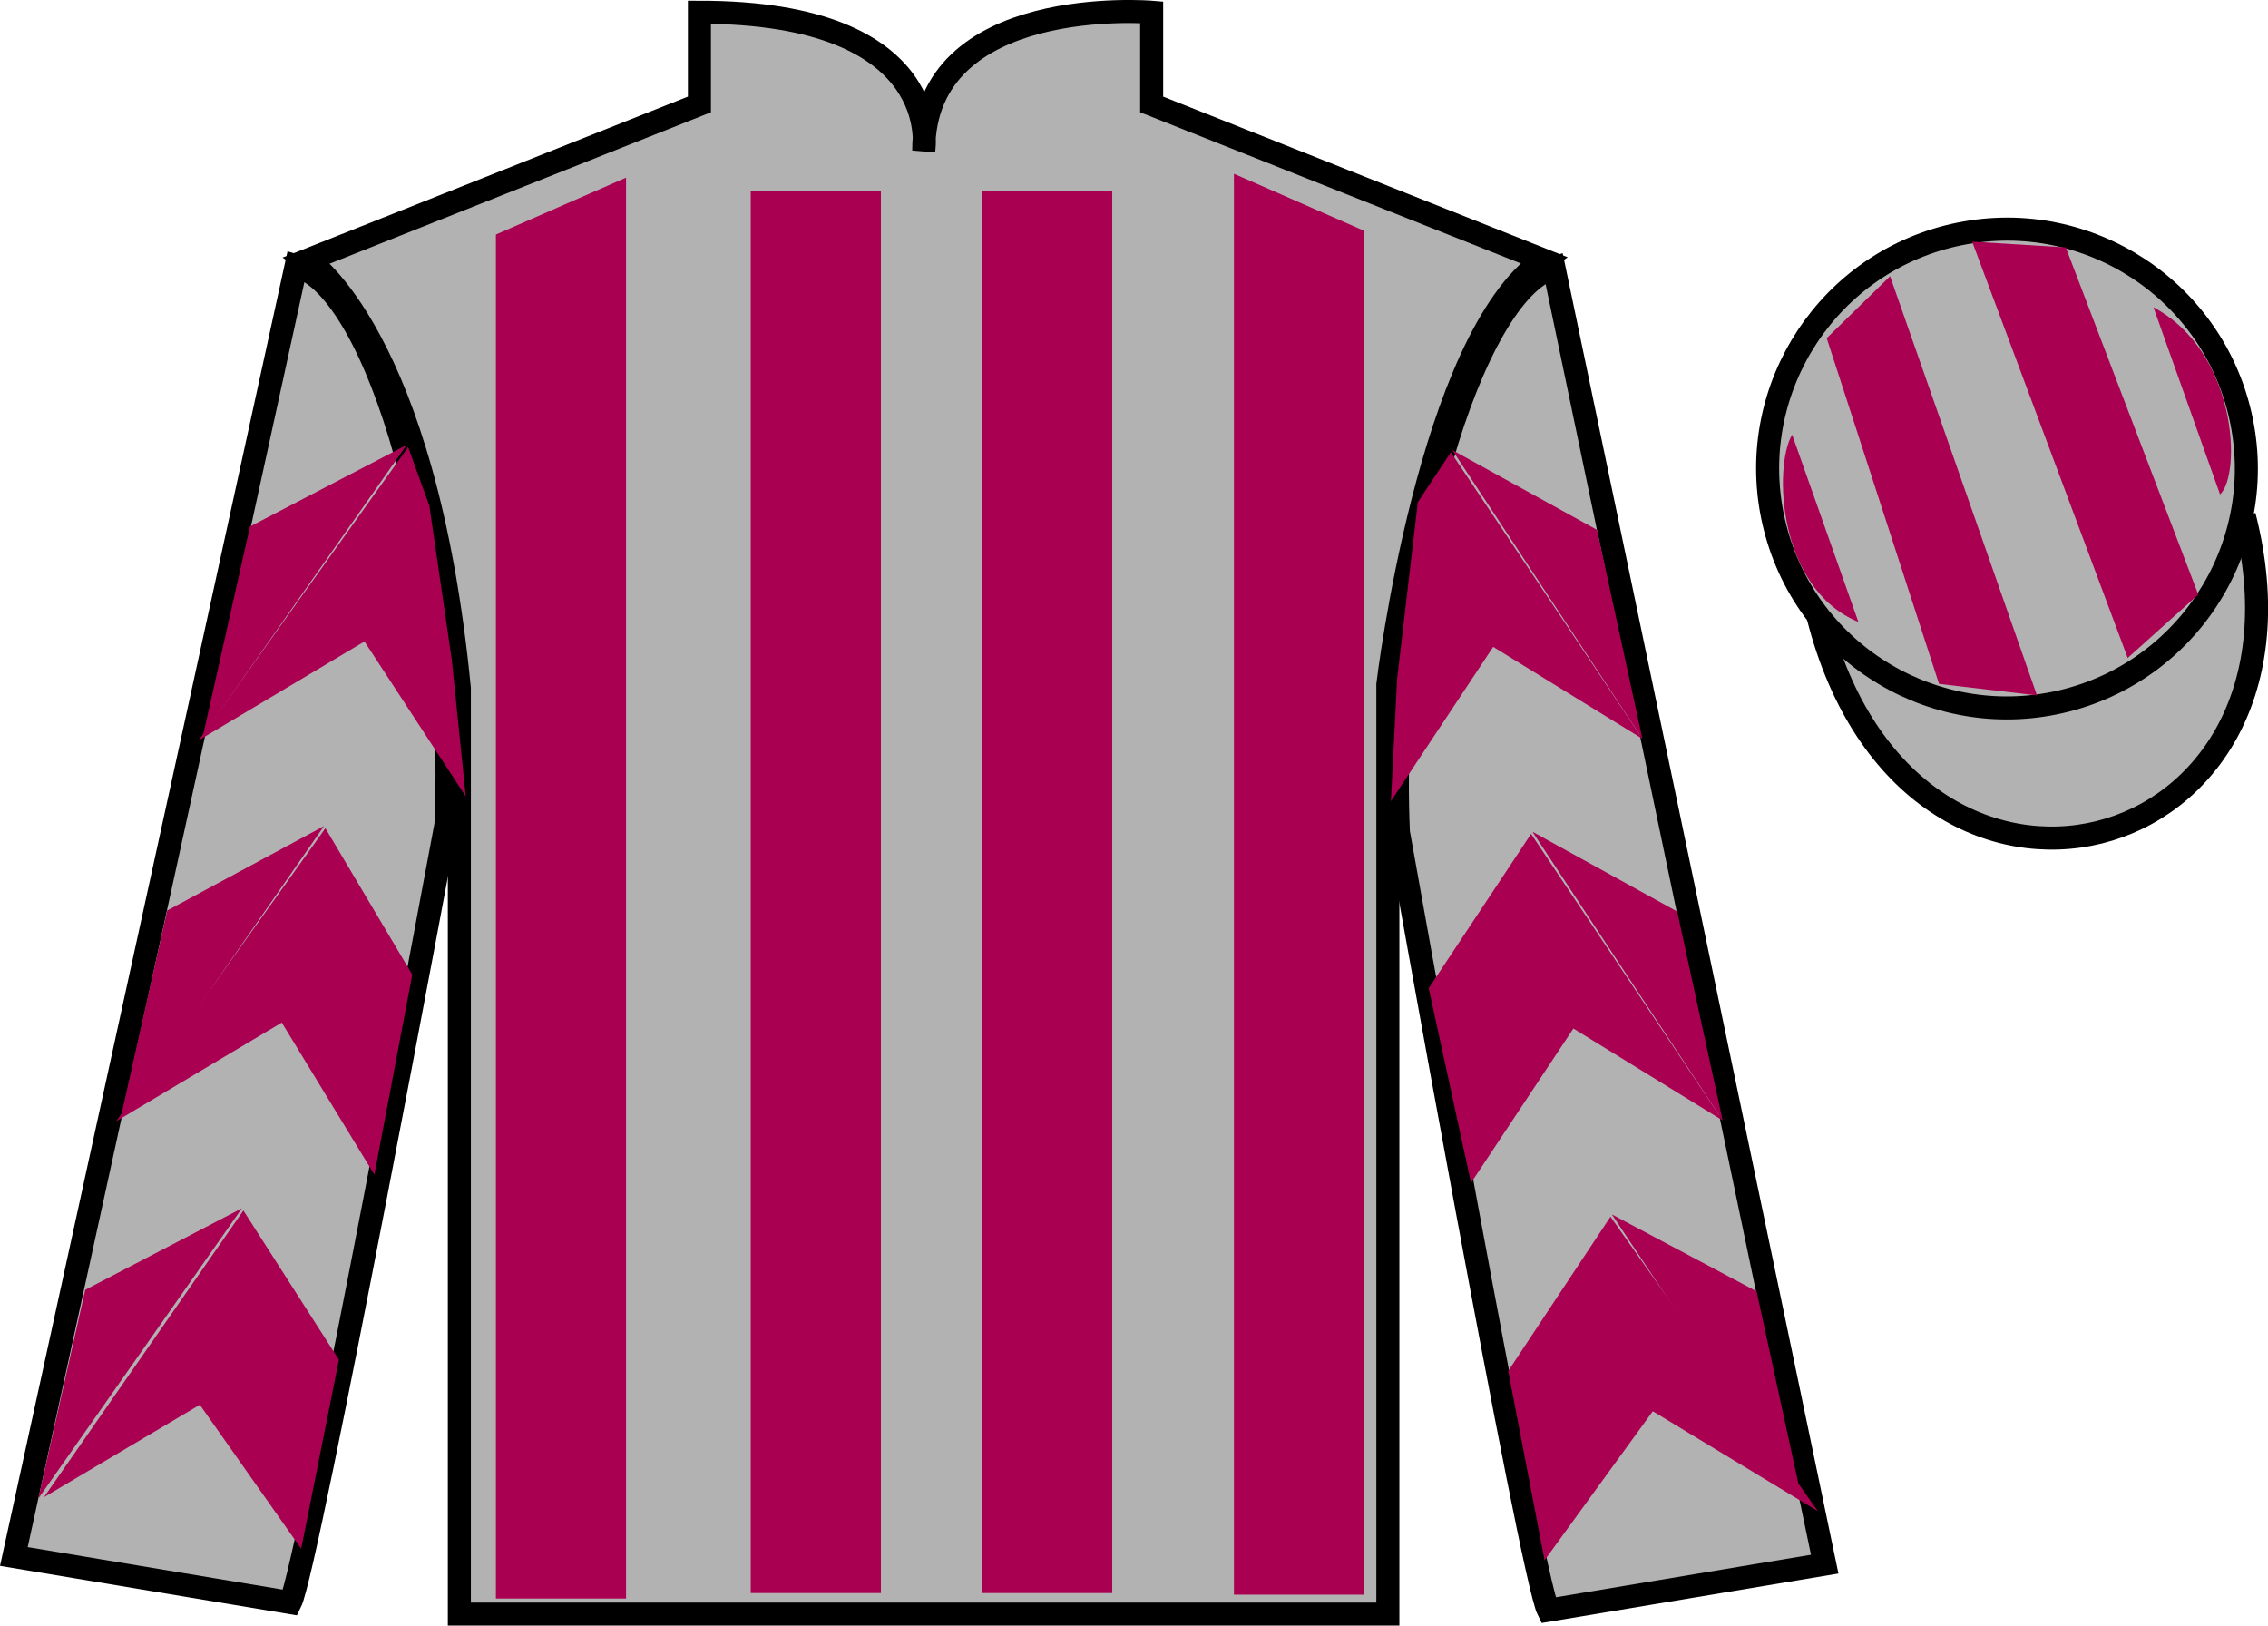
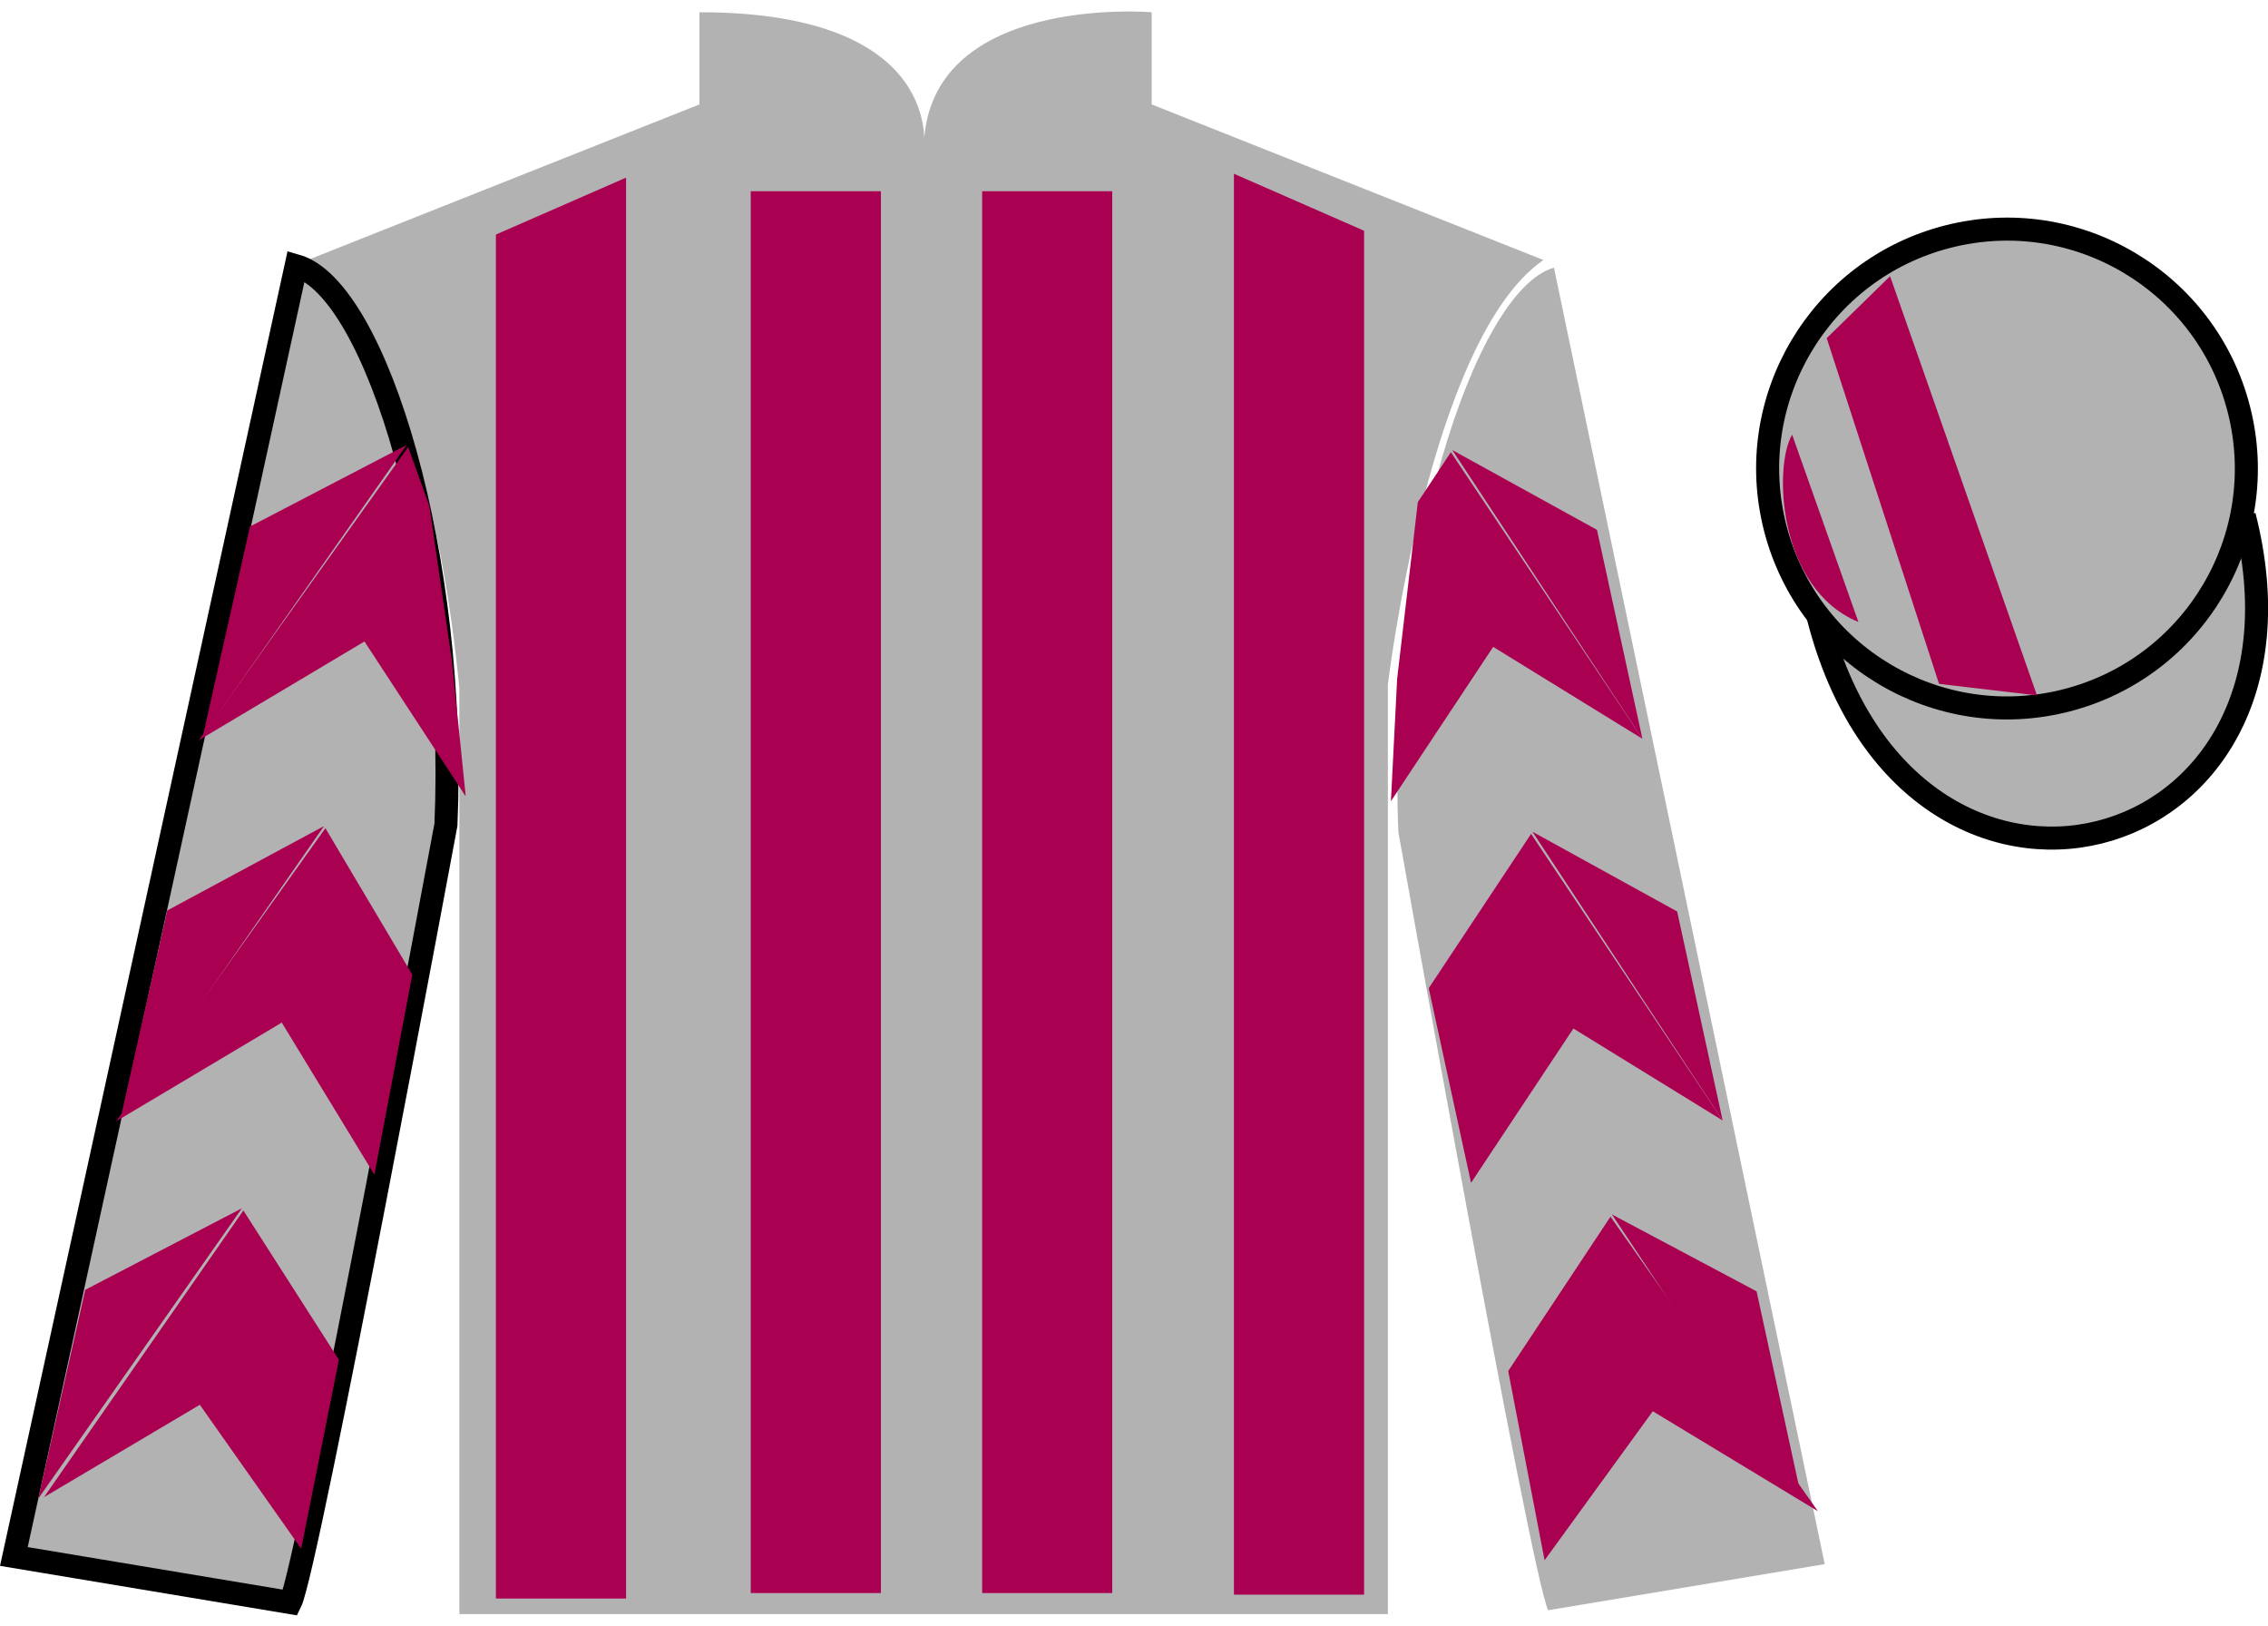
<svg xmlns="http://www.w3.org/2000/svg" width="98.42pt" height="70.53pt" viewBox="0 0 98.42 70.53" version="1.1">
  <g id="surface0">
    <path style=" stroke:none;fill-rule:nonzero;fill:rgb(69.967%,69.906%,69.778%);fill-opacity:1;" d="M 13.352 11.281 C 13.352 11.281 18.434 14.531 19.934 29.863 C 19.934 29.863 19.934 44.863 19.934 70.031 L 60.227 70.031 L 60.227 29.699 C 60.227 29.699 62.016 14.699 66.977 11.281 L 49.977 4.531 L 49.977 0.531 C 49.977 0.531 40.086 -0.301 40.086 6.531 C 40.086 6.531 41.102 0.531 30.352 0.531 L 30.352 4.531 L 13.352 11.281 " />
-     <path style="fill:none;stroke-width:10;stroke-linecap:butt;stroke-linejoin:miter;stroke:rgb(0%,0%,0%);stroke-opacity:1;stroke-miterlimit:4;" d="M 133.516 592.487 C 133.516 592.487 184.336 559.987 199.336 406.667 C 199.336 406.667 199.336 256.667 199.336 4.987 L 602.266 4.987 L 602.266 408.308 C 602.266 408.308 620.156 558.308 669.766 592.487 L 499.766 659.987 L 499.766 699.987 C 499.766 699.987 400.859 708.308 400.859 639.987 C 400.859 639.987 411.016 699.987 303.516 699.987 L 303.516 659.987 L 133.516 592.487 Z M 133.516 592.487 " transform="matrix(0.1,0,0,-0.1,0,70.53)" />
    <path style=" stroke:none;fill-rule:nonzero;fill:rgb(69.967%,69.906%,69.778%);fill-opacity:1;" d="M 12.602 69.531 C 13.352 68.031 19.352 35.781 19.352 35.781 C 19.852 24.281 16.352 12.531 12.852 11.531 L 0.602 67.531 L 12.602 69.531 " />
    <path style="fill:none;stroke-width:10;stroke-linecap:butt;stroke-linejoin:miter;stroke:rgb(0%,0%,0%);stroke-opacity:1;stroke-miterlimit:4;" d="M 126.016 9.988 C 133.516 24.988 193.516 347.488 193.516 347.488 C 198.516 462.488 163.516 579.987 128.516 589.987 L 6.016 29.988 L 126.016 9.988 Z M 126.016 9.988 " transform="matrix(0.1,0,0,-0.1,0,70.53)" />
    <path style=" stroke:none;fill-rule:nonzero;fill:rgb(69.967%,69.906%,69.778%);fill-opacity:1;" d="M 79.184 67.863 L 67.434 11.613 C 63.934 12.613 60.184 24.613 60.684 36.113 C 60.684 36.113 66.434 68.363 67.184 69.863 L 79.184 67.863 " />
-     <path style="fill:none;stroke-width:10;stroke-linecap:butt;stroke-linejoin:miter;stroke:rgb(0%,0%,0%);stroke-opacity:1;stroke-miterlimit:4;" d="M 791.836 26.667 L 674.336 589.167 C 639.336 579.167 601.836 459.167 606.836 344.167 C 606.836 344.167 664.336 21.667 671.836 6.667 L 791.836 26.667 Z M 791.836 26.667 " transform="matrix(0.1,0,0,-0.1,0,70.53)" />
    <path style="fill-rule:nonzero;fill:rgb(69.967%,69.906%,69.778%);fill-opacity:1;stroke-width:10;stroke-linecap:butt;stroke-linejoin:miter;stroke:rgb(0%,0%,0%);stroke-opacity:1;stroke-miterlimit:4;" d="M 789.023 437.566 C 828.75 281.941 1012.695 329.519 973.906 481.511 " transform="matrix(0.1,0,0,-0.1,0,70.53)" />
    <path style=" stroke:none;fill-rule:nonzero;fill:rgb(66.68%,0%,32.224%);fill-opacity:1;" d="M 21.52 10.176 L 21.52 69.355 L 27.168 69.355 L 27.168 7.707 L 21.52 10.176 " />
    <path style=" stroke:none;fill-rule:nonzero;fill:rgb(66.68%,0%,32.224%);fill-opacity:1;" d="M 59.195 10.012 L 59.195 69.188 L 53.547 69.188 L 53.547 7.539 L 59.195 10.012 " />
    <path style=" stroke:none;fill-rule:nonzero;fill:rgb(66.68%,0%,32.224%);fill-opacity:1;" d="M 32.578 69.117 L 38.227 69.117 L 38.227 8.297 L 32.578 8.297 L 32.578 69.117 Z M 32.578 69.117 " />
    <path style=" stroke:none;fill-rule:nonzero;fill:rgb(66.68%,0%,32.224%);fill-opacity:1;" d="M 42.621 69.117 L 48.266 69.117 L 48.266 8.297 L 42.621 8.297 L 42.621 69.117 Z M 42.621 69.117 " />
    <path style=" stroke:none;fill-rule:nonzero;fill:rgb(69.967%,69.906%,69.778%);fill-opacity:1;" d="M 89.66 30.391 C 95.219 28.973 98.574 23.316 97.156 17.762 C 95.738 12.203 90.082 8.848 84.527 10.266 C 78.969 11.684 75.613 17.34 77.031 22.895 C 78.449 28.453 84.102 31.809 89.66 30.391 " />
    <path style="fill:none;stroke-width:10;stroke-linecap:butt;stroke-linejoin:miter;stroke:rgb(0%,0%,0%);stroke-opacity:1;stroke-miterlimit:4;" d="M 896.602 401.394 C 952.188 415.573 985.742 472.136 971.562 527.683 C 957.383 583.269 900.82 616.823 845.273 602.644 C 789.688 588.464 756.133 531.902 770.312 476.355 C 784.492 420.769 841.016 387.214 896.602 401.394 Z M 896.602 401.394 " transform="matrix(0.1,0,0,-0.1,0,70.53)" />
    <path style=" stroke:none;fill-rule:nonzero;fill:rgb(66.68%,0%,32.224%);fill-opacity:1;" d="M 8.625 32.117 L 15.816 27.832 L 20.211 34.555 L 19.605 28.625 L 18.633 21.949 L 17.711 19.398 " />
    <path style=" stroke:none;fill-rule:nonzero;fill:rgb(66.68%,0%,32.224%);fill-opacity:1;" d="M 17.648 19.305 L 10.848 22.844 L 8.812 31.898 " />
    <path style=" stroke:none;fill-rule:nonzero;fill:rgb(66.68%,0%,32.224%);fill-opacity:1;" d="M 1.477 65.238 L 8.672 60.949 " />
    <path style=" stroke:none;fill-rule:nonzero;fill:rgb(66.68%,0%,32.224%);fill-opacity:1;" d="M 14.957 59.246 L 10.562 52.52 " />
    <path style=" stroke:none;fill-rule:nonzero;fill:rgb(66.68%,0%,32.224%);fill-opacity:1;" d="M 10.5 52.422 L 3.699 55.961 " />
    <path style=" stroke:none;fill-rule:nonzero;fill:rgb(66.68%,0%,32.224%);fill-opacity:1;" d="M 1.91 64.957 L 8.672 60.949 L 13.07 67.195 L 14.707 58.996 L 10.562 52.52 " />
    <path style=" stroke:none;fill-rule:nonzero;fill:rgb(66.68%,0%,32.224%);fill-opacity:1;" d="M 10.5 52.422 L 3.699 55.961 L 1.664 65.016 " />
    <path style=" stroke:none;fill-rule:nonzero;fill:rgb(66.68%,0%,32.224%);fill-opacity:1;" d="M 5.035 48.652 L 12.227 44.367 L 16.246 50.965 L 17.891 42.285 L 14.121 35.934 " />
    <path style=" stroke:none;fill-rule:nonzero;fill:rgb(66.68%,0%,32.224%);fill-opacity:1;" d="M 14.062 35.84 L 7.258 39.504 L 5.223 48.559 " />
    <path style=" stroke:none;fill-rule:nonzero;fill:rgb(66.68%,0%,32.224%);fill-opacity:1;" d="M 71.273 32.055 L 64.797 28.066 L 60.359 34.762 L 60.629 29.457 L 61.527 21.785 L 62.961 19.621 " />
    <path style=" stroke:none;fill-rule:nonzero;fill:rgb(66.68%,0%,32.224%);fill-opacity:1;" d="M 63.023 19.527 L 69.301 22.988 L 71.273 32.055 " />
    <path style=" stroke:none;fill-rule:nonzero;fill:rgb(66.68%,0%,32.224%);fill-opacity:1;" d="M 78.887 65.566 L 71.723 61.23 " />
    <path style=" stroke:none;fill-rule:nonzero;fill:rgb(66.68%,0%,32.224%);fill-opacity:1;" d="M 65.449 59.484 L 69.887 52.789 " />
    <path style=" stroke:none;fill-rule:nonzero;fill:rgb(66.68%,0%,32.224%);fill-opacity:1;" d="M 78.887 65.566 L 71.723 61.23 L 67.027 67.695 L 65.449 59.484 L 69.887 52.789 " />
    <path style=" stroke:none;fill-rule:nonzero;fill:rgb(66.68%,0%,32.224%);fill-opacity:1;" d="M 69.949 52.691 L 76.227 56.027 L 78.199 65.098 " />
    <path style=" stroke:none;fill-rule:nonzero;fill:rgb(66.68%,0%,32.224%);fill-opacity:1;" d="M 74.754 48.613 L 68.277 44.625 L 63.836 51.32 L 62 42.875 L 66.441 36.18 " />
    <path style=" stroke:none;fill-rule:nonzero;fill:rgb(66.68%,0%,32.224%);fill-opacity:1;" d="M 66.5 36.086 L 72.781 39.547 L 74.754 48.613 " />
    <path style=" stroke:none;fill-rule:nonzero;fill:rgb(66.68%,0%,32.224%);fill-opacity:1;" d="M 77.77 18.859 L 80.645 26.984 C 77.145 25.547 76.957 20.234 77.77 18.859 " />
    <path style=" stroke:none;fill-rule:nonzero;fill:rgb(66.68%,0%,32.224%);fill-opacity:1;" d="M 79.27 14.672 L 84.145 29.672 L 88.395 30.172 L 82.02 11.984 L 79.27 14.672 " />
-     <path style=" stroke:none;fill-rule:nonzero;fill:rgb(66.68%,0%,32.224%);fill-opacity:1;" d="M 85.582 10.484 L 92.332 28.547 L 95.395 25.797 L 89.645 10.734 L 85.582 10.484 " />
-     <path style=" stroke:none;fill-rule:nonzero;fill:rgb(66.68%,0%,32.224%);fill-opacity:1;" d="M 96.34 21.453 L 93.449 13.332 C 97.078 15.262 97.277 20.574 96.34 21.453 " />
  </g>
</svg>